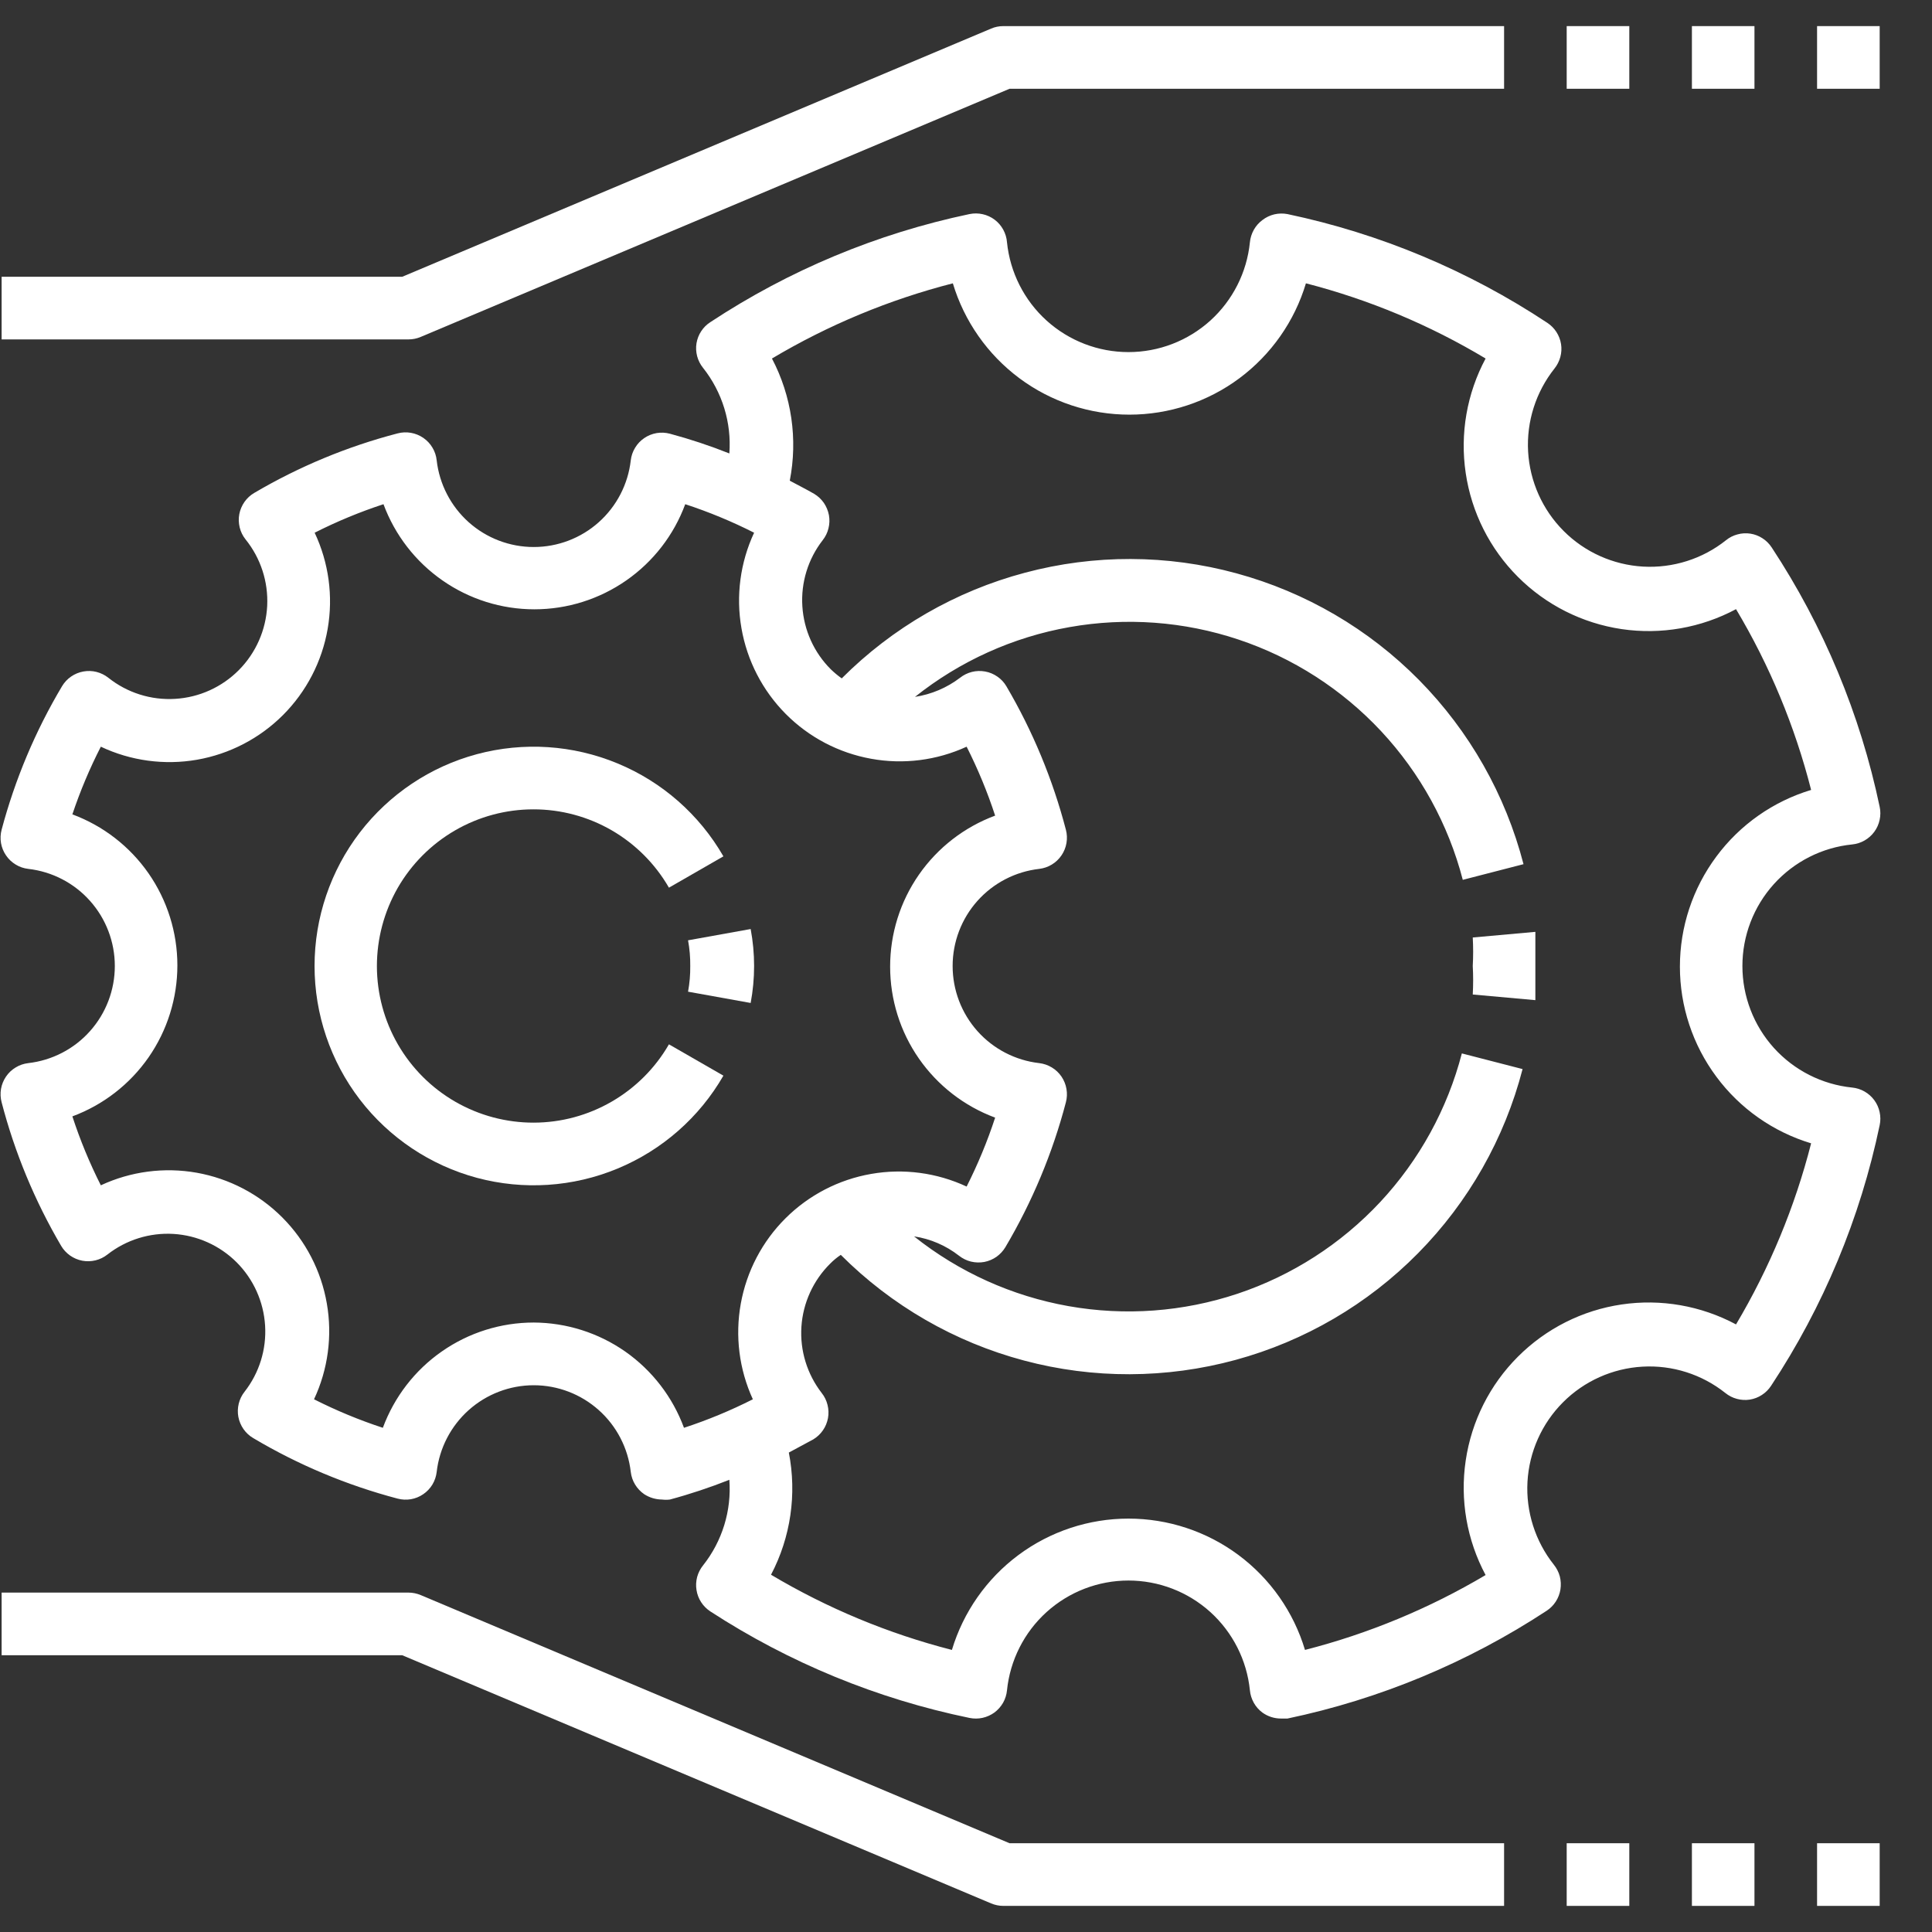
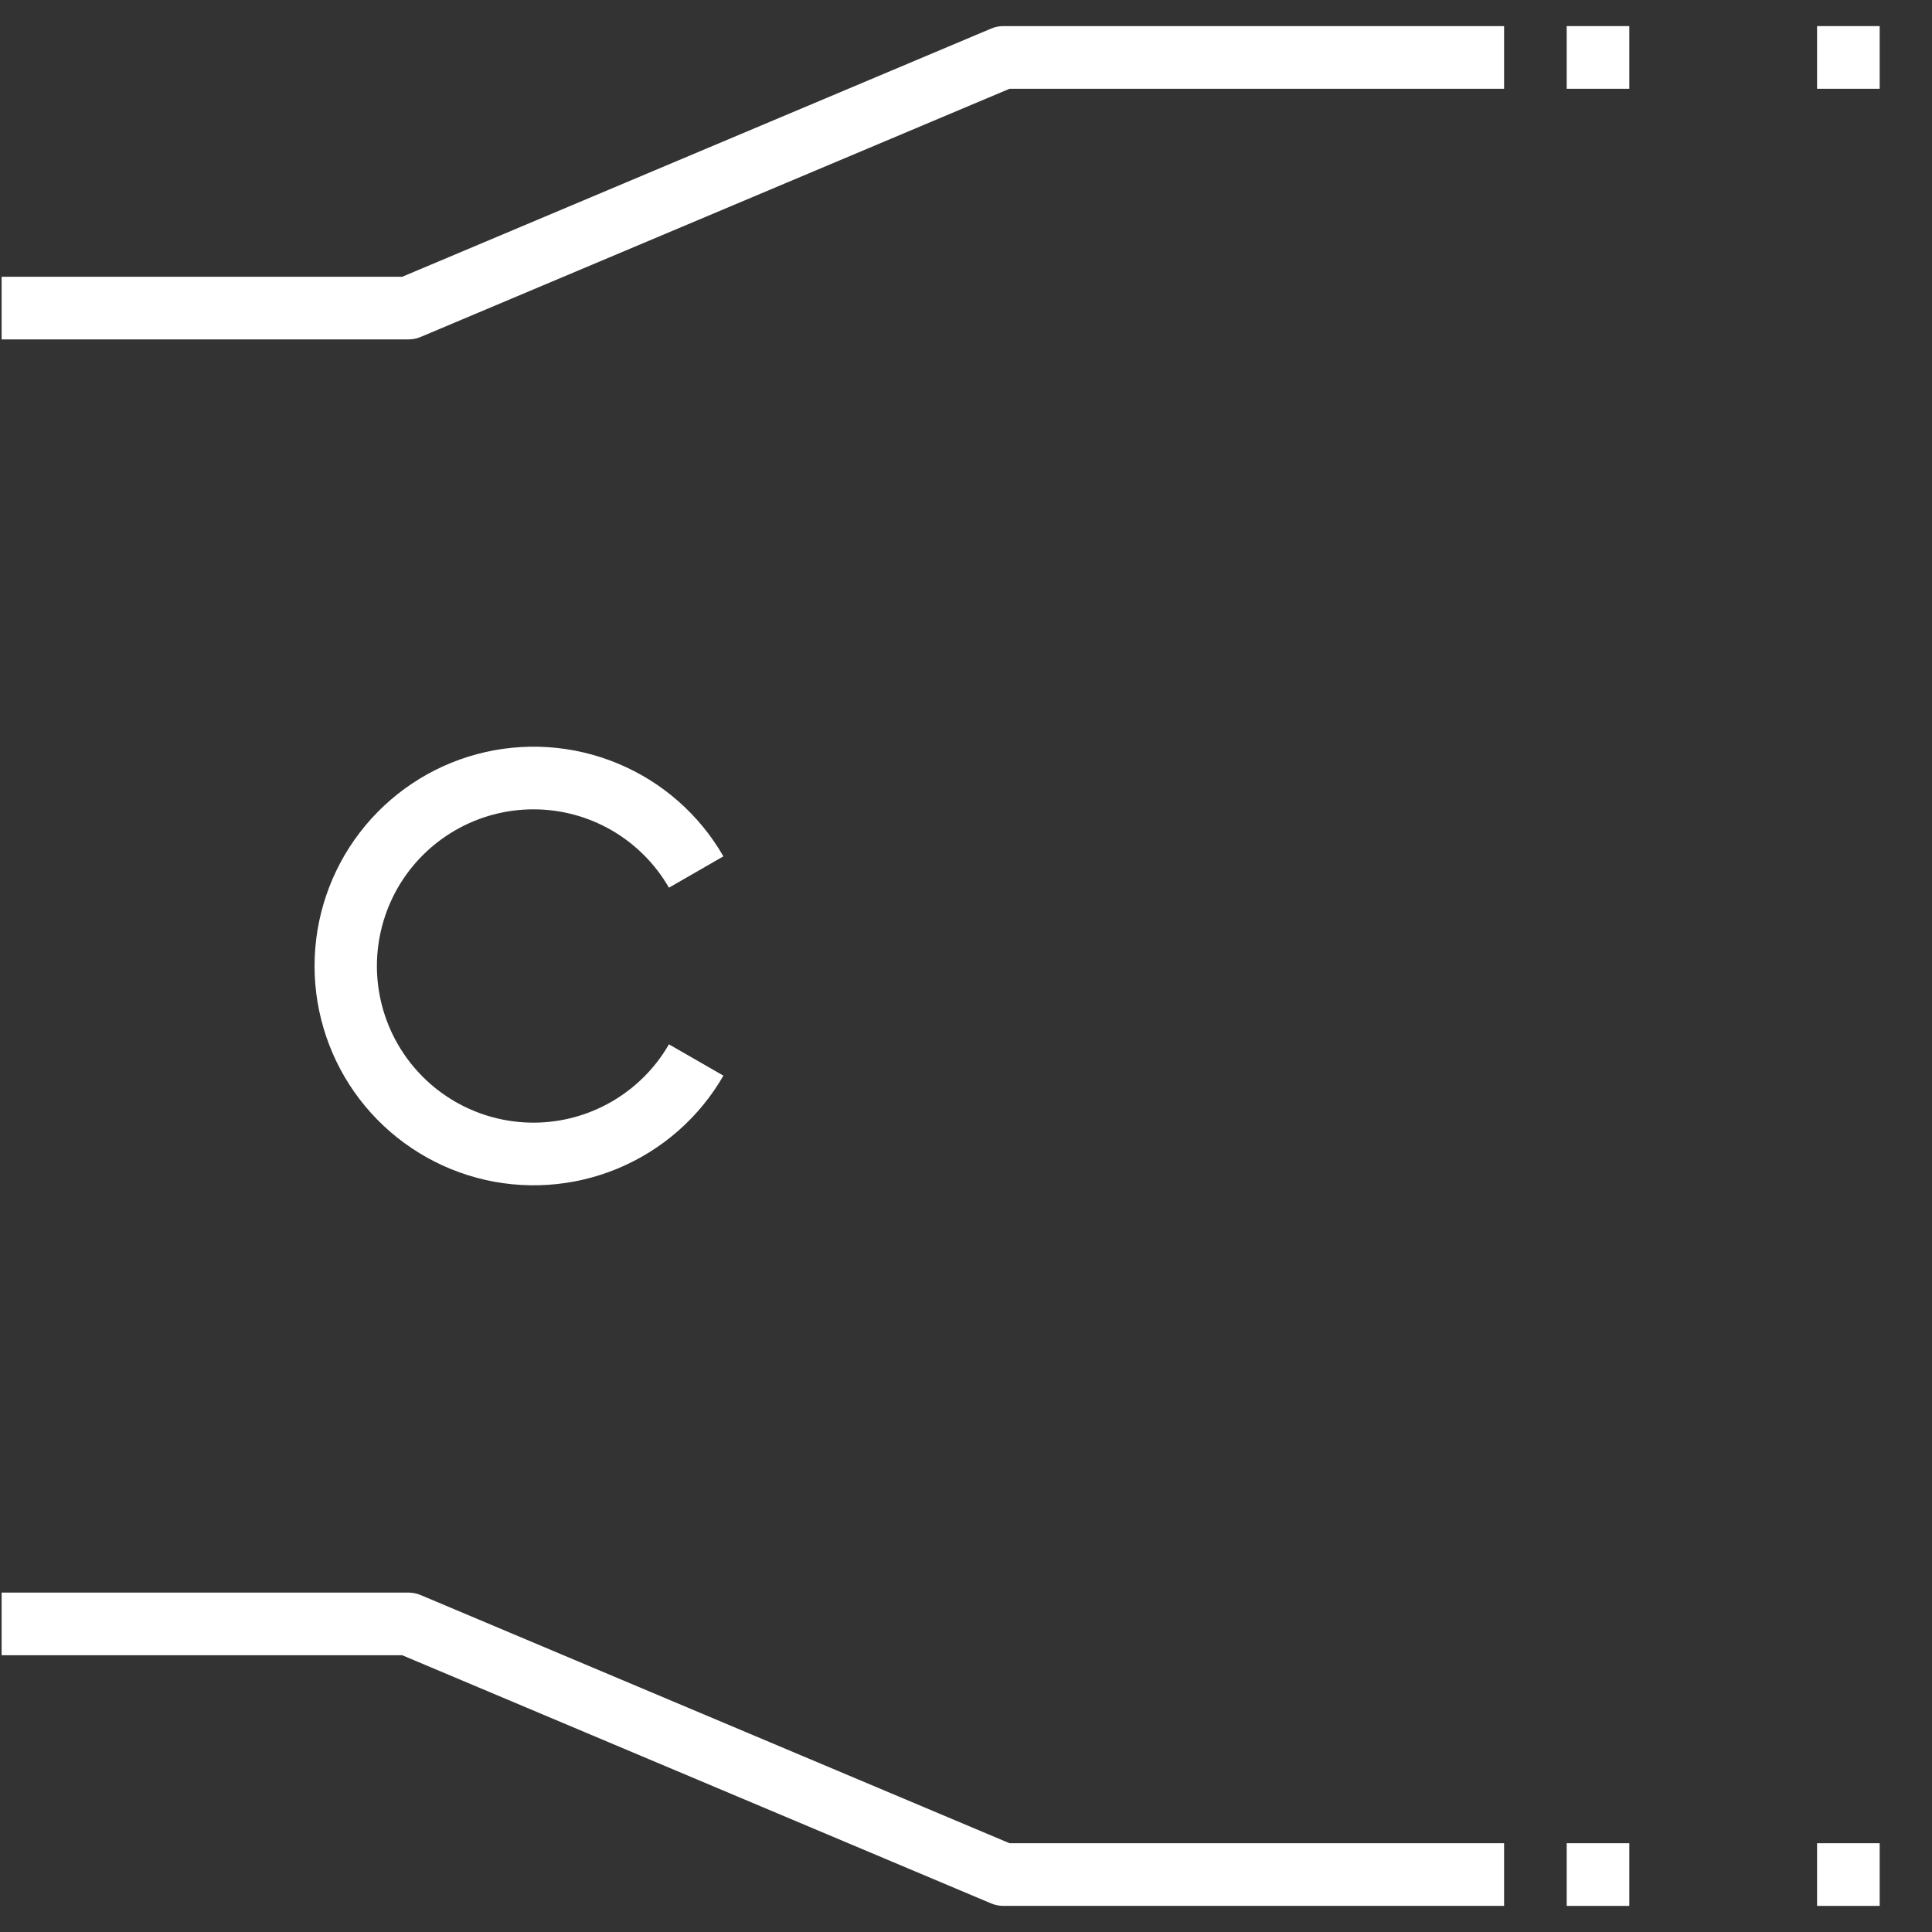
<svg xmlns="http://www.w3.org/2000/svg" width="37" height="37" viewBox="0 0 37 37" fill="none">
  <rect x="0" y="0" width="37" height="37" fill="#333333" stroke="none" />
-   <path d="M28.205 18.5C28.215 18.682 28.215 18.864 28.205 19.046L29.404 19.154C29.404 18.938 29.404 18.722 29.404 18.5C29.404 18.278 29.404 18.062 29.404 17.846L28.205 17.954C28.215 18.136 28.215 18.318 28.205 18.5Z" fill="white" />
-   <path d="M24.177 4.214C24.109 4.264 24.053 4.328 24.012 4.401C23.971 4.475 23.945 4.556 23.937 4.64C23.879 5.217 23.608 5.751 23.179 6.14C22.749 6.528 22.191 6.743 21.611 6.743C21.032 6.743 20.474 6.528 20.044 6.14C19.614 5.751 19.344 5.217 19.285 4.64C19.279 4.555 19.254 4.473 19.213 4.398C19.172 4.323 19.116 4.258 19.048 4.207C18.98 4.156 18.901 4.12 18.819 4.102C18.735 4.083 18.649 4.083 18.566 4.1C16.796 4.472 15.113 5.174 13.603 6.17C13.533 6.215 13.474 6.274 13.429 6.343C13.383 6.412 13.353 6.49 13.339 6.572C13.325 6.655 13.33 6.741 13.351 6.822C13.373 6.904 13.412 6.98 13.465 7.046C13.832 7.509 14.012 8.094 13.968 8.684C13.596 8.536 13.216 8.41 12.829 8.306C12.746 8.284 12.659 8.28 12.575 8.294C12.49 8.309 12.409 8.341 12.338 8.39C12.267 8.438 12.207 8.501 12.163 8.575C12.118 8.648 12.09 8.73 12.08 8.816C12.028 9.273 11.81 9.695 11.467 10.001C11.125 10.307 10.681 10.476 10.222 10.476C9.762 10.476 9.319 10.307 8.976 10.001C8.634 9.695 8.415 9.273 8.363 8.816C8.354 8.73 8.327 8.647 8.282 8.573C8.238 8.498 8.178 8.435 8.107 8.386C8.036 8.337 7.955 8.304 7.87 8.289C7.785 8.274 7.698 8.278 7.614 8.3C6.651 8.551 5.727 8.935 4.869 9.44C4.795 9.483 4.731 9.542 4.682 9.612C4.633 9.682 4.599 9.762 4.583 9.846C4.567 9.93 4.57 10.016 4.59 10.1C4.61 10.183 4.648 10.261 4.701 10.328C4.992 10.687 5.14 11.142 5.117 11.604C5.093 12.066 4.901 12.503 4.575 12.832C4.25 13.16 3.815 13.357 3.354 13.384C2.892 13.412 2.437 13.268 2.075 12.98C2.008 12.927 1.931 12.889 1.848 12.868C1.766 12.847 1.68 12.845 1.596 12.86C1.512 12.875 1.432 12.908 1.361 12.957C1.291 13.005 1.232 13.069 1.188 13.142C0.677 14 0.288 14.925 0.031 15.89C0.009 15.973 0.005 16.06 0.019 16.145C0.034 16.23 0.066 16.31 0.115 16.381C0.163 16.453 0.226 16.512 0.3 16.557C0.373 16.602 0.455 16.63 0.541 16.64C0.997 16.692 1.419 16.91 1.724 17.253C2.03 17.596 2.199 18.04 2.199 18.5C2.199 18.96 2.03 19.404 1.724 19.747C1.419 20.09 0.997 20.308 0.541 20.36C0.455 20.37 0.373 20.398 0.3 20.443C0.226 20.487 0.163 20.547 0.115 20.618C0.066 20.69 0.034 20.77 0.019 20.855C0.005 20.94 0.009 21.027 0.031 21.11C0.282 22.074 0.666 22.999 1.17 23.858C1.213 23.932 1.272 23.995 1.342 24.045C1.412 24.094 1.491 24.128 1.576 24.144C1.66 24.16 1.746 24.157 1.829 24.137C1.912 24.117 1.99 24.079 2.057 24.026C2.417 23.744 2.867 23.604 3.323 23.631C3.779 23.659 4.21 23.853 4.533 24.176C4.856 24.5 5.049 24.93 5.077 25.387C5.105 25.843 4.965 26.294 4.683 26.654C4.63 26.721 4.592 26.799 4.572 26.882C4.552 26.965 4.549 27.052 4.565 27.136C4.581 27.22 4.615 27.3 4.664 27.37C4.713 27.44 4.777 27.499 4.851 27.542C5.714 28.055 6.644 28.444 7.614 28.7C7.697 28.722 7.784 28.726 7.869 28.712C7.954 28.697 8.034 28.665 8.105 28.616C8.176 28.568 8.236 28.505 8.281 28.431C8.325 28.358 8.353 28.275 8.363 28.19C8.415 27.733 8.634 27.311 8.976 27.005C9.319 26.699 9.762 26.529 10.222 26.529C10.681 26.529 11.125 26.699 11.467 27.005C11.81 27.311 12.028 27.733 12.08 28.19C12.09 28.275 12.118 28.358 12.163 28.431C12.207 28.504 12.267 28.567 12.338 28.616C12.44 28.682 12.558 28.717 12.68 28.718C12.729 28.724 12.78 28.724 12.829 28.718C13.216 28.614 13.596 28.487 13.968 28.34C14.012 28.93 13.832 29.515 13.465 29.978C13.412 30.044 13.373 30.12 13.351 30.201C13.33 30.283 13.325 30.369 13.339 30.452C13.352 30.535 13.382 30.614 13.428 30.684C13.473 30.754 13.533 30.814 13.603 30.86C15.116 31.844 16.799 32.536 18.566 32.9C18.648 32.917 18.734 32.917 18.816 32.899C18.898 32.881 18.976 32.846 19.044 32.797C19.111 32.747 19.168 32.683 19.21 32.61C19.251 32.537 19.277 32.456 19.285 32.372C19.344 31.795 19.614 31.261 20.044 30.872C20.474 30.484 21.032 30.269 21.611 30.269C22.191 30.269 22.749 30.484 23.179 30.872C23.608 31.261 23.879 31.795 23.937 32.372C23.945 32.456 23.971 32.537 24.012 32.611C24.053 32.684 24.109 32.748 24.177 32.798C24.28 32.872 24.404 32.912 24.531 32.912H24.657C26.425 32.541 28.109 31.84 29.62 30.848C29.69 30.802 29.75 30.742 29.795 30.672C29.84 30.602 29.871 30.523 29.884 30.44C29.897 30.357 29.893 30.271 29.872 30.189C29.85 30.108 29.811 30.032 29.758 29.966C29.401 29.516 29.221 28.95 29.253 28.377C29.286 27.803 29.528 27.261 29.934 26.855C30.34 26.448 30.882 26.206 31.455 26.173C32.028 26.14 32.594 26.32 33.043 26.678C33.108 26.73 33.183 26.769 33.264 26.79C33.344 26.812 33.428 26.817 33.511 26.804C33.593 26.791 33.672 26.761 33.742 26.715C33.812 26.67 33.872 26.61 33.918 26.54C34.92 25.022 35.626 23.328 35.998 21.548C36.016 21.465 36.015 21.38 35.997 21.298C35.98 21.216 35.945 21.138 35.895 21.07C35.845 21.002 35.782 20.946 35.709 20.904C35.636 20.862 35.554 20.836 35.471 20.828C34.895 20.769 34.361 20.499 33.972 20.069C33.584 19.639 33.369 19.079 33.369 18.5C33.369 17.92 33.584 17.361 33.972 16.931C34.361 16.501 34.895 16.23 35.471 16.172C35.554 16.164 35.636 16.138 35.709 16.096C35.782 16.054 35.845 15.998 35.895 15.93C35.945 15.862 35.98 15.784 35.997 15.702C36.015 15.62 36.016 15.534 35.998 15.452C35.627 13.681 34.925 11.995 33.93 10.484C33.884 10.414 33.824 10.354 33.754 10.309C33.684 10.263 33.605 10.233 33.523 10.22C33.44 10.207 33.356 10.212 33.276 10.234C33.195 10.255 33.12 10.293 33.055 10.346C32.606 10.704 32.04 10.883 31.467 10.851C30.894 10.818 30.352 10.576 29.946 10.169C29.54 9.763 29.298 9.221 29.265 8.647C29.233 8.073 29.413 7.508 29.77 7.058C29.822 6.993 29.86 6.918 29.882 6.837C29.904 6.757 29.909 6.672 29.896 6.59C29.883 6.507 29.852 6.428 29.807 6.358C29.762 6.288 29.702 6.228 29.632 6.182C28.119 5.18 26.431 4.474 24.657 4.1C24.573 4.084 24.487 4.086 24.405 4.105C24.322 4.125 24.244 4.162 24.177 4.214ZM10.222 25.328C9.592 25.328 8.978 25.521 8.461 25.882C7.944 26.242 7.551 26.753 7.332 27.344C6.88 27.196 6.439 27.013 6.014 26.798C6.282 26.226 6.368 25.584 6.259 24.962C6.151 24.339 5.854 23.765 5.408 23.317C4.962 22.869 4.389 22.57 3.767 22.459C3.145 22.349 2.504 22.433 1.931 22.7C1.716 22.274 1.534 21.833 1.386 21.38C1.976 21.161 2.485 20.767 2.845 20.25C3.204 19.733 3.397 19.118 3.397 18.488C3.397 17.858 3.204 17.243 2.845 16.726C2.485 16.209 1.976 15.815 1.386 15.596C1.535 15.151 1.717 14.718 1.931 14.3C2.504 14.571 3.147 14.658 3.771 14.55C4.396 14.441 4.972 14.142 5.42 13.694C5.868 13.245 6.167 12.669 6.275 12.044C6.384 11.419 6.296 10.775 6.026 10.202C6.451 9.987 6.892 9.804 7.344 9.656C7.563 10.247 7.957 10.756 8.474 11.116C8.99 11.476 9.604 11.669 10.234 11.669C10.863 11.669 11.477 11.476 11.994 11.116C12.511 10.756 12.905 10.247 13.123 9.656C13.576 9.804 14.017 9.987 14.442 10.202C14.176 10.773 14.091 11.412 14.2 12.033C14.308 12.653 14.604 13.226 15.048 13.673C15.492 14.12 16.062 14.419 16.682 14.531C17.301 14.644 17.94 14.563 18.512 14.3C18.727 14.725 18.91 15.167 19.058 15.62C18.468 15.839 17.959 16.233 17.599 16.75C17.239 17.267 17.047 17.882 17.047 18.512C17.047 19.142 17.239 19.757 17.599 20.274C17.959 20.791 18.468 21.185 19.058 21.404C18.91 21.857 18.727 22.298 18.512 22.724C17.942 22.458 17.303 22.373 16.683 22.482C16.063 22.59 15.491 22.886 15.044 23.331C14.598 23.775 14.299 24.346 14.187 24.966C14.075 25.586 14.155 26.225 14.418 26.798C13.993 27.013 13.552 27.196 13.099 27.344C12.882 26.755 12.49 26.246 11.976 25.885C11.461 25.525 10.85 25.331 10.222 25.328ZM28.451 6.866C28.092 7.537 27.958 8.306 28.07 9.059C28.181 9.812 28.531 10.509 29.069 11.047C29.607 11.586 30.303 11.936 31.056 12.048C31.808 12.159 32.576 12.025 33.247 11.666C33.891 12.745 34.375 13.911 34.685 15.128C33.959 15.347 33.322 15.794 32.87 16.404C32.417 17.013 32.172 17.753 32.172 18.512C32.172 19.271 32.417 20.011 32.87 20.62C33.322 21.23 33.959 21.677 34.685 21.896C34.374 23.115 33.889 24.283 33.247 25.364C32.576 25.005 31.808 24.871 31.056 24.982C30.303 25.093 29.607 25.444 29.069 25.983C28.531 26.521 28.181 27.218 28.07 27.971C27.958 28.724 28.092 29.493 28.451 30.164C27.372 30.804 26.207 31.287 24.992 31.598C24.774 30.871 24.327 30.233 23.718 29.78C23.109 29.327 22.37 29.083 21.611 29.083C20.853 29.083 20.114 29.327 19.505 29.78C18.896 30.233 18.449 30.871 18.23 31.598C17.013 31.286 15.846 30.801 14.766 30.158C15.143 29.44 15.263 28.614 15.107 27.818L15.575 27.566C15.648 27.522 15.711 27.463 15.76 27.392C15.809 27.322 15.841 27.242 15.857 27.158C15.872 27.074 15.869 26.988 15.848 26.905C15.828 26.822 15.79 26.745 15.737 26.678C15.457 26.316 15.318 25.865 15.348 25.408C15.378 24.952 15.574 24.522 15.899 24.2C15.961 24.137 16.029 24.081 16.102 24.032C17.073 25.004 18.284 25.703 19.612 26.056C20.939 26.41 22.336 26.405 23.662 26.044C24.987 25.683 26.194 24.978 27.159 23.999C28.124 23.021 28.814 21.805 29.159 20.474L27.996 20.174C27.719 21.238 27.182 22.217 26.432 23.021C25.682 23.824 24.743 24.428 23.701 24.776C22.658 25.124 21.546 25.206 20.464 25.014C19.382 24.822 18.365 24.363 17.505 23.678C17.82 23.725 18.117 23.854 18.368 24.05C18.436 24.103 18.513 24.141 18.596 24.161C18.68 24.181 18.766 24.183 18.85 24.168C18.934 24.152 19.014 24.118 19.084 24.069C19.154 24.019 19.212 23.956 19.256 23.882C19.768 23.016 20.158 22.083 20.413 21.11C20.435 21.027 20.439 20.94 20.424 20.855C20.41 20.77 20.377 20.69 20.329 20.618C20.28 20.547 20.218 20.487 20.144 20.443C20.07 20.398 19.988 20.37 19.903 20.36C19.447 20.308 19.025 20.09 18.719 19.747C18.413 19.404 18.244 18.96 18.244 18.5C18.244 18.04 18.413 17.596 18.719 17.253C19.025 16.91 19.447 16.692 19.903 16.64C19.988 16.63 20.07 16.602 20.144 16.557C20.218 16.512 20.28 16.453 20.329 16.381C20.377 16.31 20.41 16.23 20.424 16.145C20.439 16.06 20.435 15.973 20.413 15.89C20.161 14.926 19.778 14.001 19.273 13.142C19.23 13.069 19.171 13.005 19.1 12.957C19.03 12.908 18.95 12.875 18.866 12.86C18.782 12.845 18.696 12.847 18.613 12.868C18.53 12.889 18.453 12.927 18.386 12.98C18.134 13.172 17.837 13.298 17.523 13.346C18.383 12.661 19.4 12.201 20.482 12.01C21.564 11.818 22.676 11.9 23.718 12.248C24.761 12.596 25.7 13.2 26.45 14.003C27.2 14.807 27.737 15.785 28.014 16.85L29.177 16.55C28.832 15.219 28.142 14.003 27.177 13.024C26.212 12.046 25.005 11.341 23.68 10.98C22.354 10.618 20.957 10.614 19.63 10.968C18.302 11.321 17.091 12.019 16.12 12.992C16.046 12.939 15.976 12.881 15.911 12.818C15.588 12.496 15.395 12.067 15.366 11.611C15.337 11.156 15.475 10.706 15.755 10.346C15.808 10.279 15.846 10.202 15.866 10.119C15.887 10.036 15.89 9.95 15.875 9.866C15.859 9.782 15.826 9.702 15.778 9.631C15.729 9.561 15.666 9.502 15.593 9.458C15.437 9.368 15.281 9.29 15.125 9.206C15.281 8.41 15.161 7.584 14.784 6.866C15.864 6.223 17.031 5.738 18.248 5.426C18.467 6.153 18.914 6.79 19.523 7.244C20.132 7.697 20.871 7.941 21.629 7.941C22.388 7.941 23.127 7.697 23.736 7.244C24.345 6.79 24.792 6.153 25.01 5.426C26.22 5.738 27.379 6.223 28.451 6.866Z" fill="white" />
-   <path d="M13.219 18.5C13.221 18.665 13.207 18.83 13.177 18.992L14.376 19.208C14.464 18.74 14.464 18.26 14.376 17.792L13.177 18.008C13.207 18.17 13.221 18.335 13.219 18.5Z" fill="white" />
  <path d="M10.222 21.5C9.695 21.501 9.178 21.363 8.722 21.101C8.265 20.838 7.886 20.46 7.622 20.004C7.358 19.548 7.219 19.03 7.218 18.504C7.218 17.977 7.356 17.459 7.618 17.002C7.881 16.546 8.259 16.167 8.715 15.903C9.171 15.639 9.688 15.5 10.214 15.5C10.741 15.499 11.258 15.638 11.714 15.901C12.17 16.165 12.548 16.544 12.811 17L13.854 16.4C13.393 15.599 12.68 14.973 11.826 14.62C10.973 14.266 10.027 14.204 9.134 14.443C8.242 14.682 7.454 15.21 6.891 15.943C6.329 16.677 6.024 17.575 6.024 18.5C6.024 19.424 6.329 20.323 6.891 21.057C7.454 21.79 8.242 22.317 9.134 22.557C10.027 22.796 10.973 22.734 11.826 22.38C12.68 22.026 13.393 21.401 13.854 20.6L12.811 20C12.549 20.455 12.171 20.833 11.717 21.096C11.262 21.36 10.747 21.499 10.222 21.5Z" fill="white" />
  <path d="M8.058 6.452L19.334 1.7H28.805V0.5H19.214C19.133 0.5 19.054 0.516 18.98 0.548L7.704 5.3H0.031V6.5H7.824C7.904 6.5 7.984 6.484 8.058 6.452Z" fill="white" />
  <path d="M18.98 36.452C19.054 36.483 19.133 36.5 19.214 36.5H28.805V35.3H19.334L8.058 30.548C7.984 30.517 7.904 30.5 7.824 30.5H0.031V31.7H7.704L18.98 36.452Z" fill="white" />
  <path d="M31.203 35.3H30.004V36.5H31.203V35.3Z" fill="white" />
-   <path d="M33.6 35.3H32.402V36.5H33.6V35.3Z" fill="white" />
  <path d="M35.998 35.3H34.799V36.5H35.998V35.3Z" fill="white" />
  <path d="M31.203 0.5H30.004V1.7H31.203V0.5Z" fill="white" />
-   <path d="M33.6 0.5H32.402V1.7H33.6V0.5Z" fill="white" />
  <path d="M35.998 0.5H34.799V1.7H35.998V0.5Z" fill="white" />
</svg>